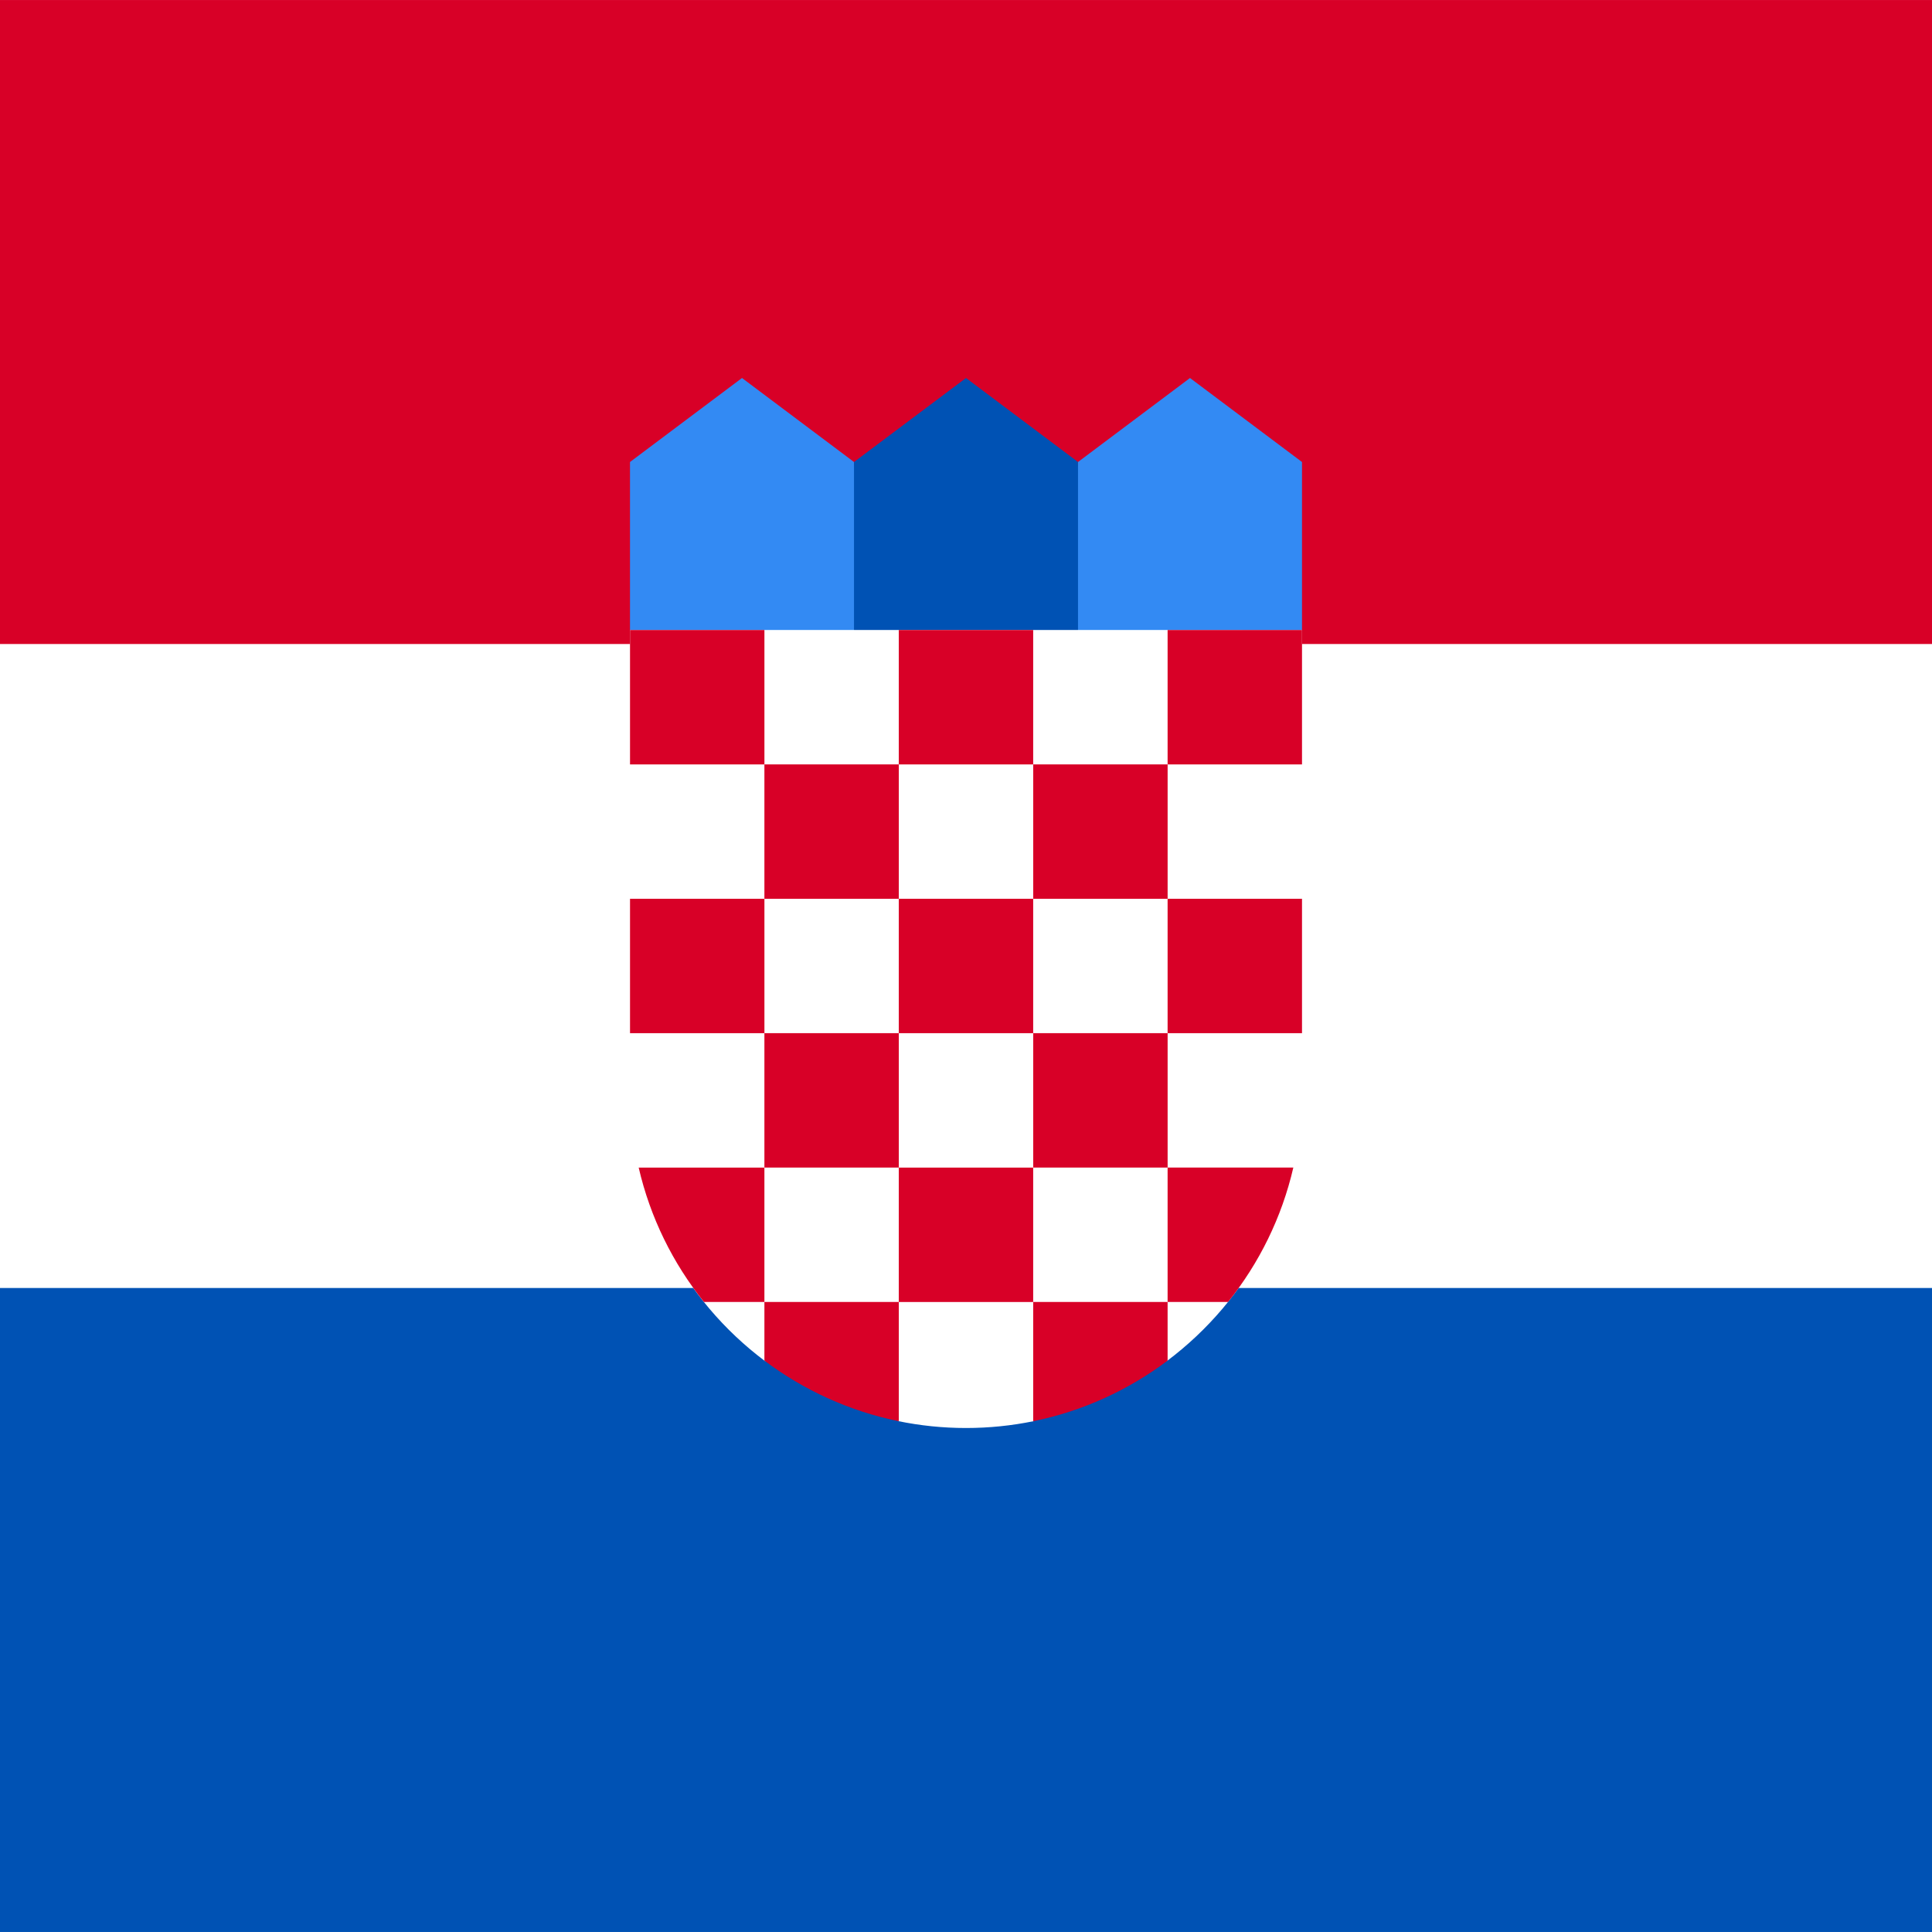
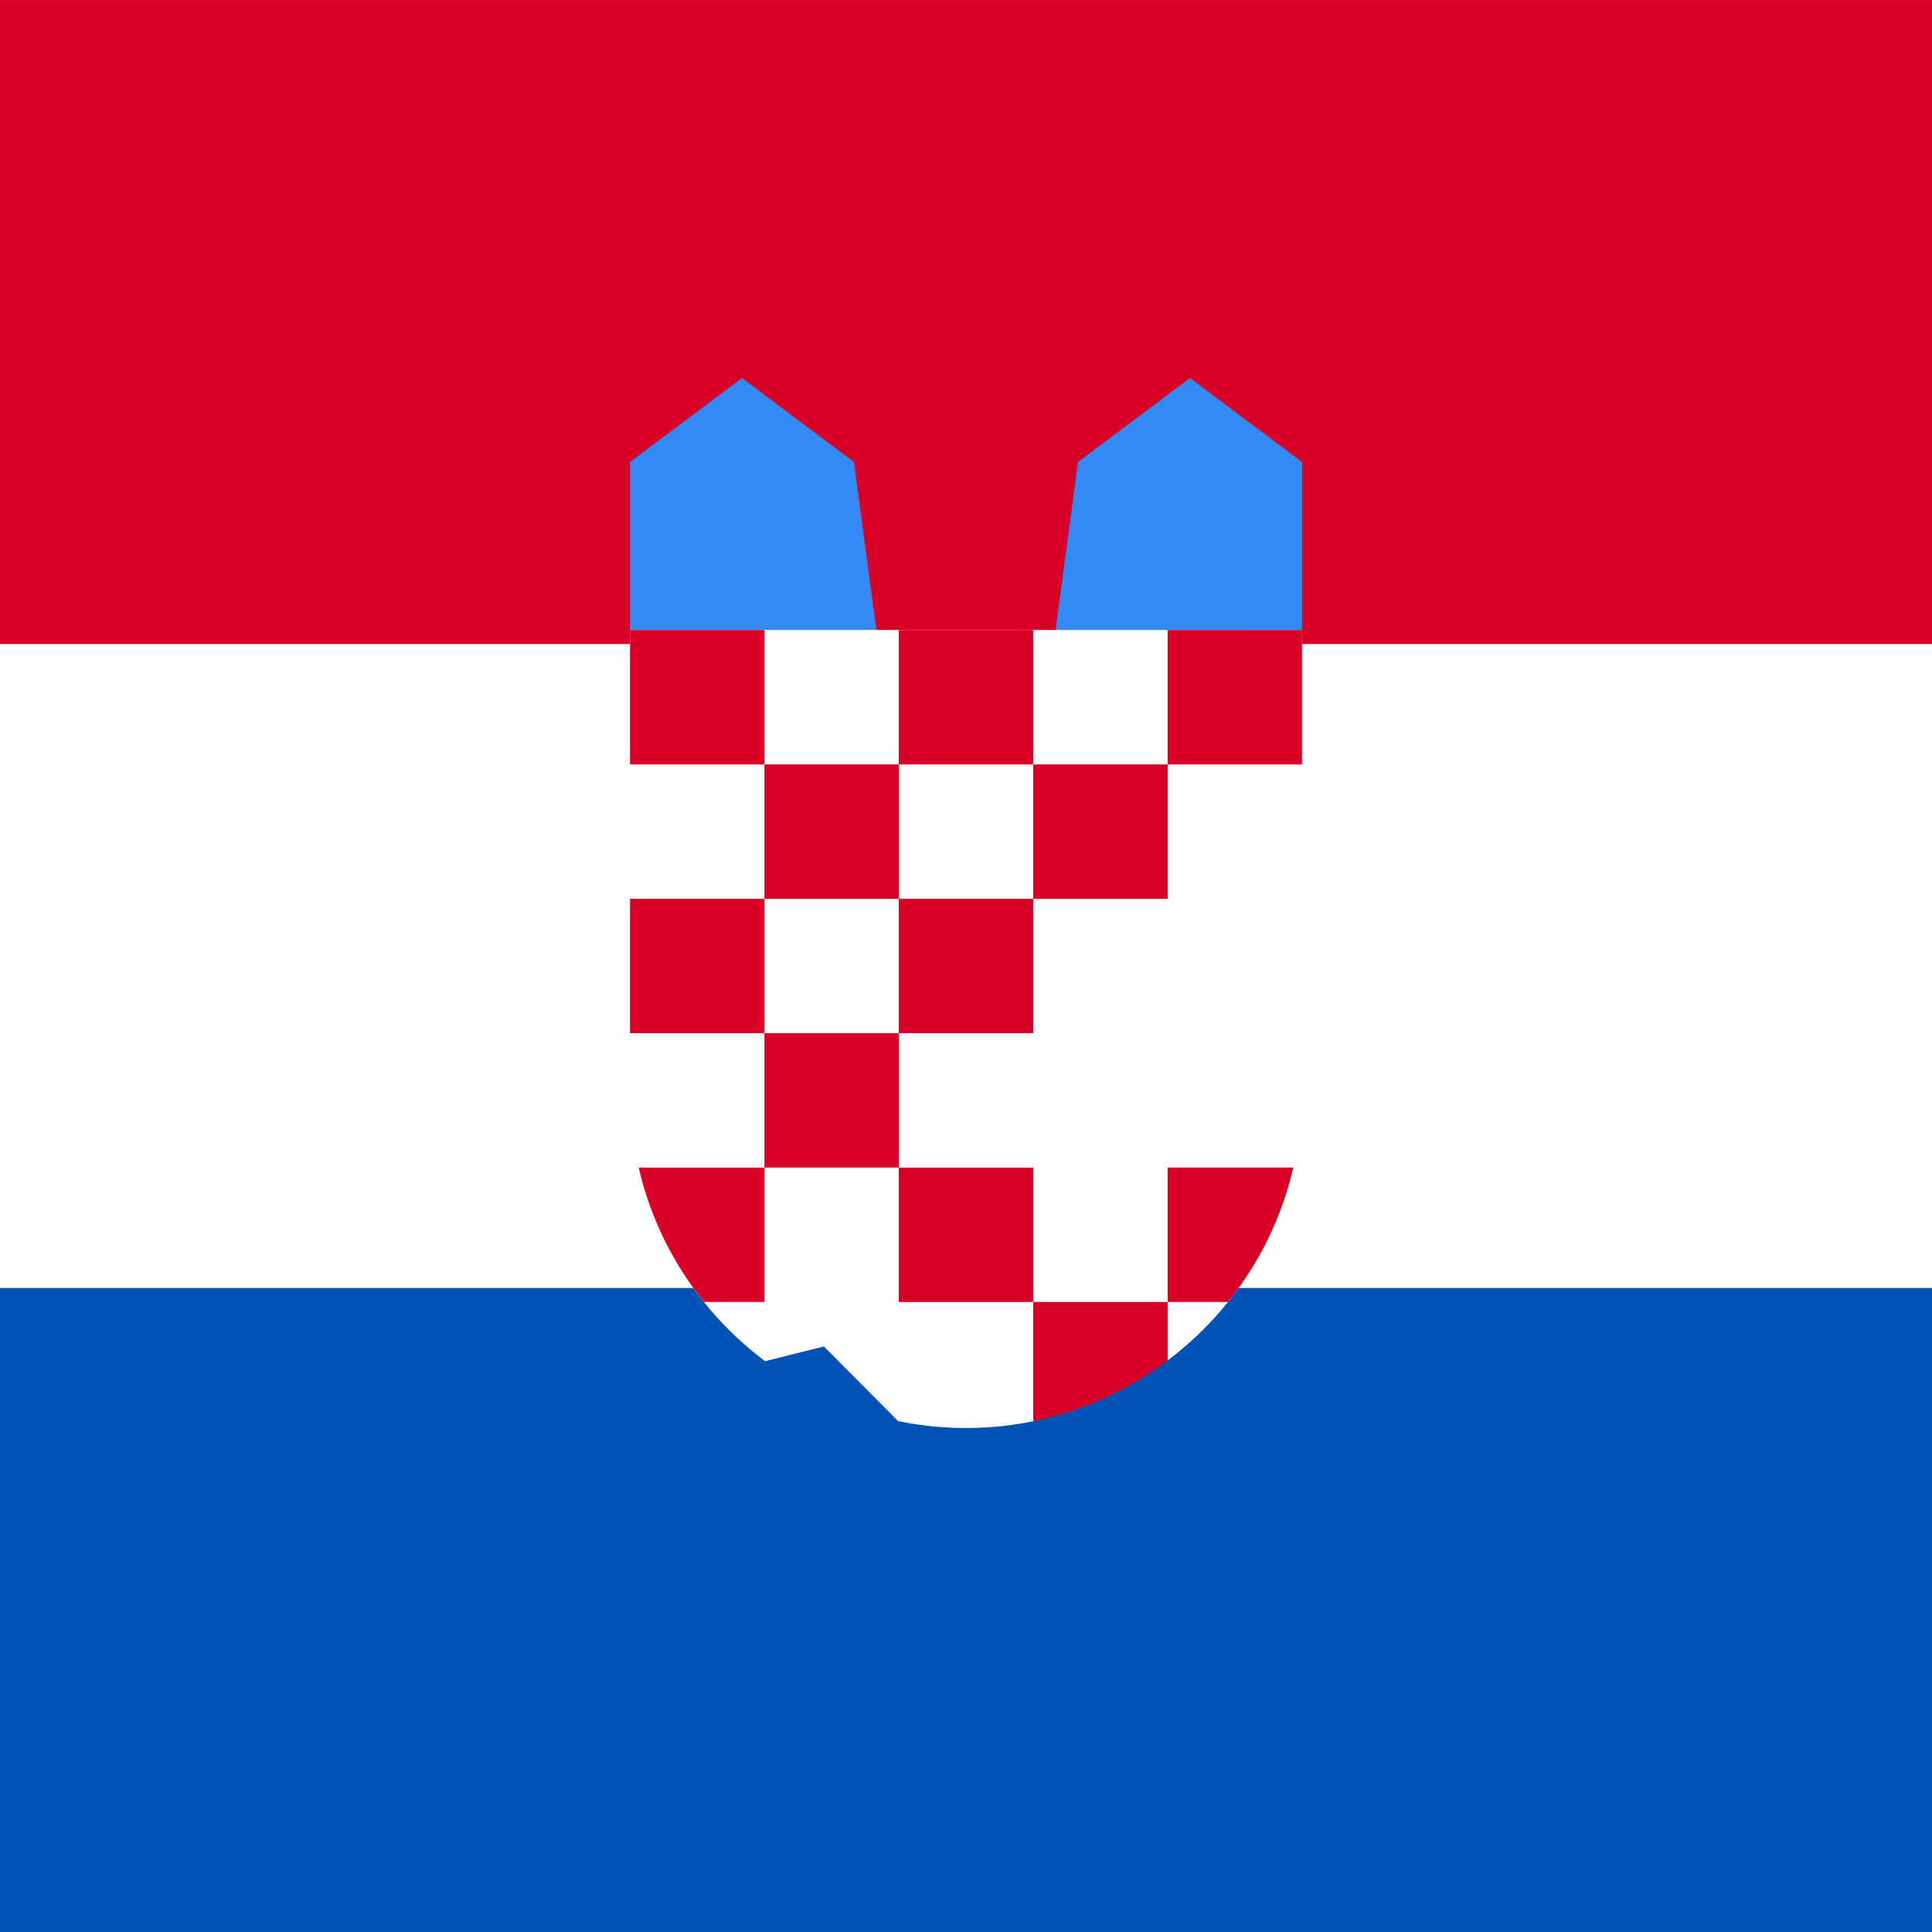
<svg xmlns="http://www.w3.org/2000/svg" viewBox="85.333 85.333 341.333 341.333">
  <rect x="85.333" y="85.333" width="341.333" height="341.333" fill="#333333" stroke="none" />
  <rect y="85.337" fill="#FFFFFF" width="512" height="341.326" />
  <rect y="85.337" fill="#D80027" width="512" height="113.775" />
  <rect y="312.888" fill="#0052B4" width="512" height="113.775" />
  <g>
    <polygon fill="#338AF3" points="300.522,204.059 270.84,204.059 275.788,166.957 295.575,152.116 315.362,166.957    315.362,196.638  " />
    <polygon fill="#338AF3" points="211.478,204.059 241.16,204.059 236.212,166.957 216.425,152.116 196.638,166.957    196.638,196.638  " />
  </g>
-   <polygon fill="#0052B4" points="275.788,204.059 236.212,204.059 236.212,166.957 256,152.116 275.788,166.957 " />
  <path fill="#FFFFFF" d="M196.638,196.638v81.623c0,19.436,9.389,36.719,23.868,47.555l10.388-2.6l13.109,13.188  c3.876,0.798,7.887,1.219,11.996,1.219c4.087,0,8.077-0.415,11.934-1.205l14.964-12.459l8.595,1.834  c14.474-10.834,23.868-28.101,23.868-47.531v-81.623L196.638,196.638L196.638,196.638z" />
  <g>
    <rect x="196.641" y="196.641" fill="#D80027" width="23.745" height="23.745" />
    <rect x="244.124" y="196.641" fill="#D80027" width="23.745" height="23.745" />
    <rect x="291.617" y="196.641" fill="#D80027" width="23.745" height="23.745" />
    <rect x="220.383" y="220.383" fill="#D80027" width="23.745" height="23.745" />
    <rect x="267.876" y="220.383" fill="#D80027" width="23.745" height="23.745" />
    <rect x="196.641" y="244.124" fill="#D80027" width="23.745" height="23.745" />
    <rect x="220.383" y="267.865" fill="#D80027" width="23.745" height="23.745" />
    <rect x="244.124" y="244.124" fill="#D80027" width="23.745" height="23.745" />
-     <rect x="291.617" y="244.124" fill="#D80027" width="23.745" height="23.745" />
-     <rect x="267.876" y="267.865" fill="#D80027" width="23.745" height="23.745" />
    <rect x="244.124" y="291.617" fill="#D80027" width="23.745" height="23.745" />
    <path fill="#D80027" d="M220.383,291.613h-22.212c2.038,8.826,6.042,16.904,11.536,23.745h10.676V291.613z" />
    <path fill="#D80027" d="M291.617,315.357h10.677c5.493-6.842,9.498-14.919,11.536-23.745h-22.213V315.357z" />
-     <path fill="#D80027" d="M220.383,315.357v10.361c6.906,5.196,14.976,8.923,23.745,10.71v-21.071H220.383z" />
    <path fill="#D80027" d="M267.873,315.357v21.071c8.769-1.786,16.839-5.514,23.745-10.71v-10.361H267.873z" />
  </g>
</svg>